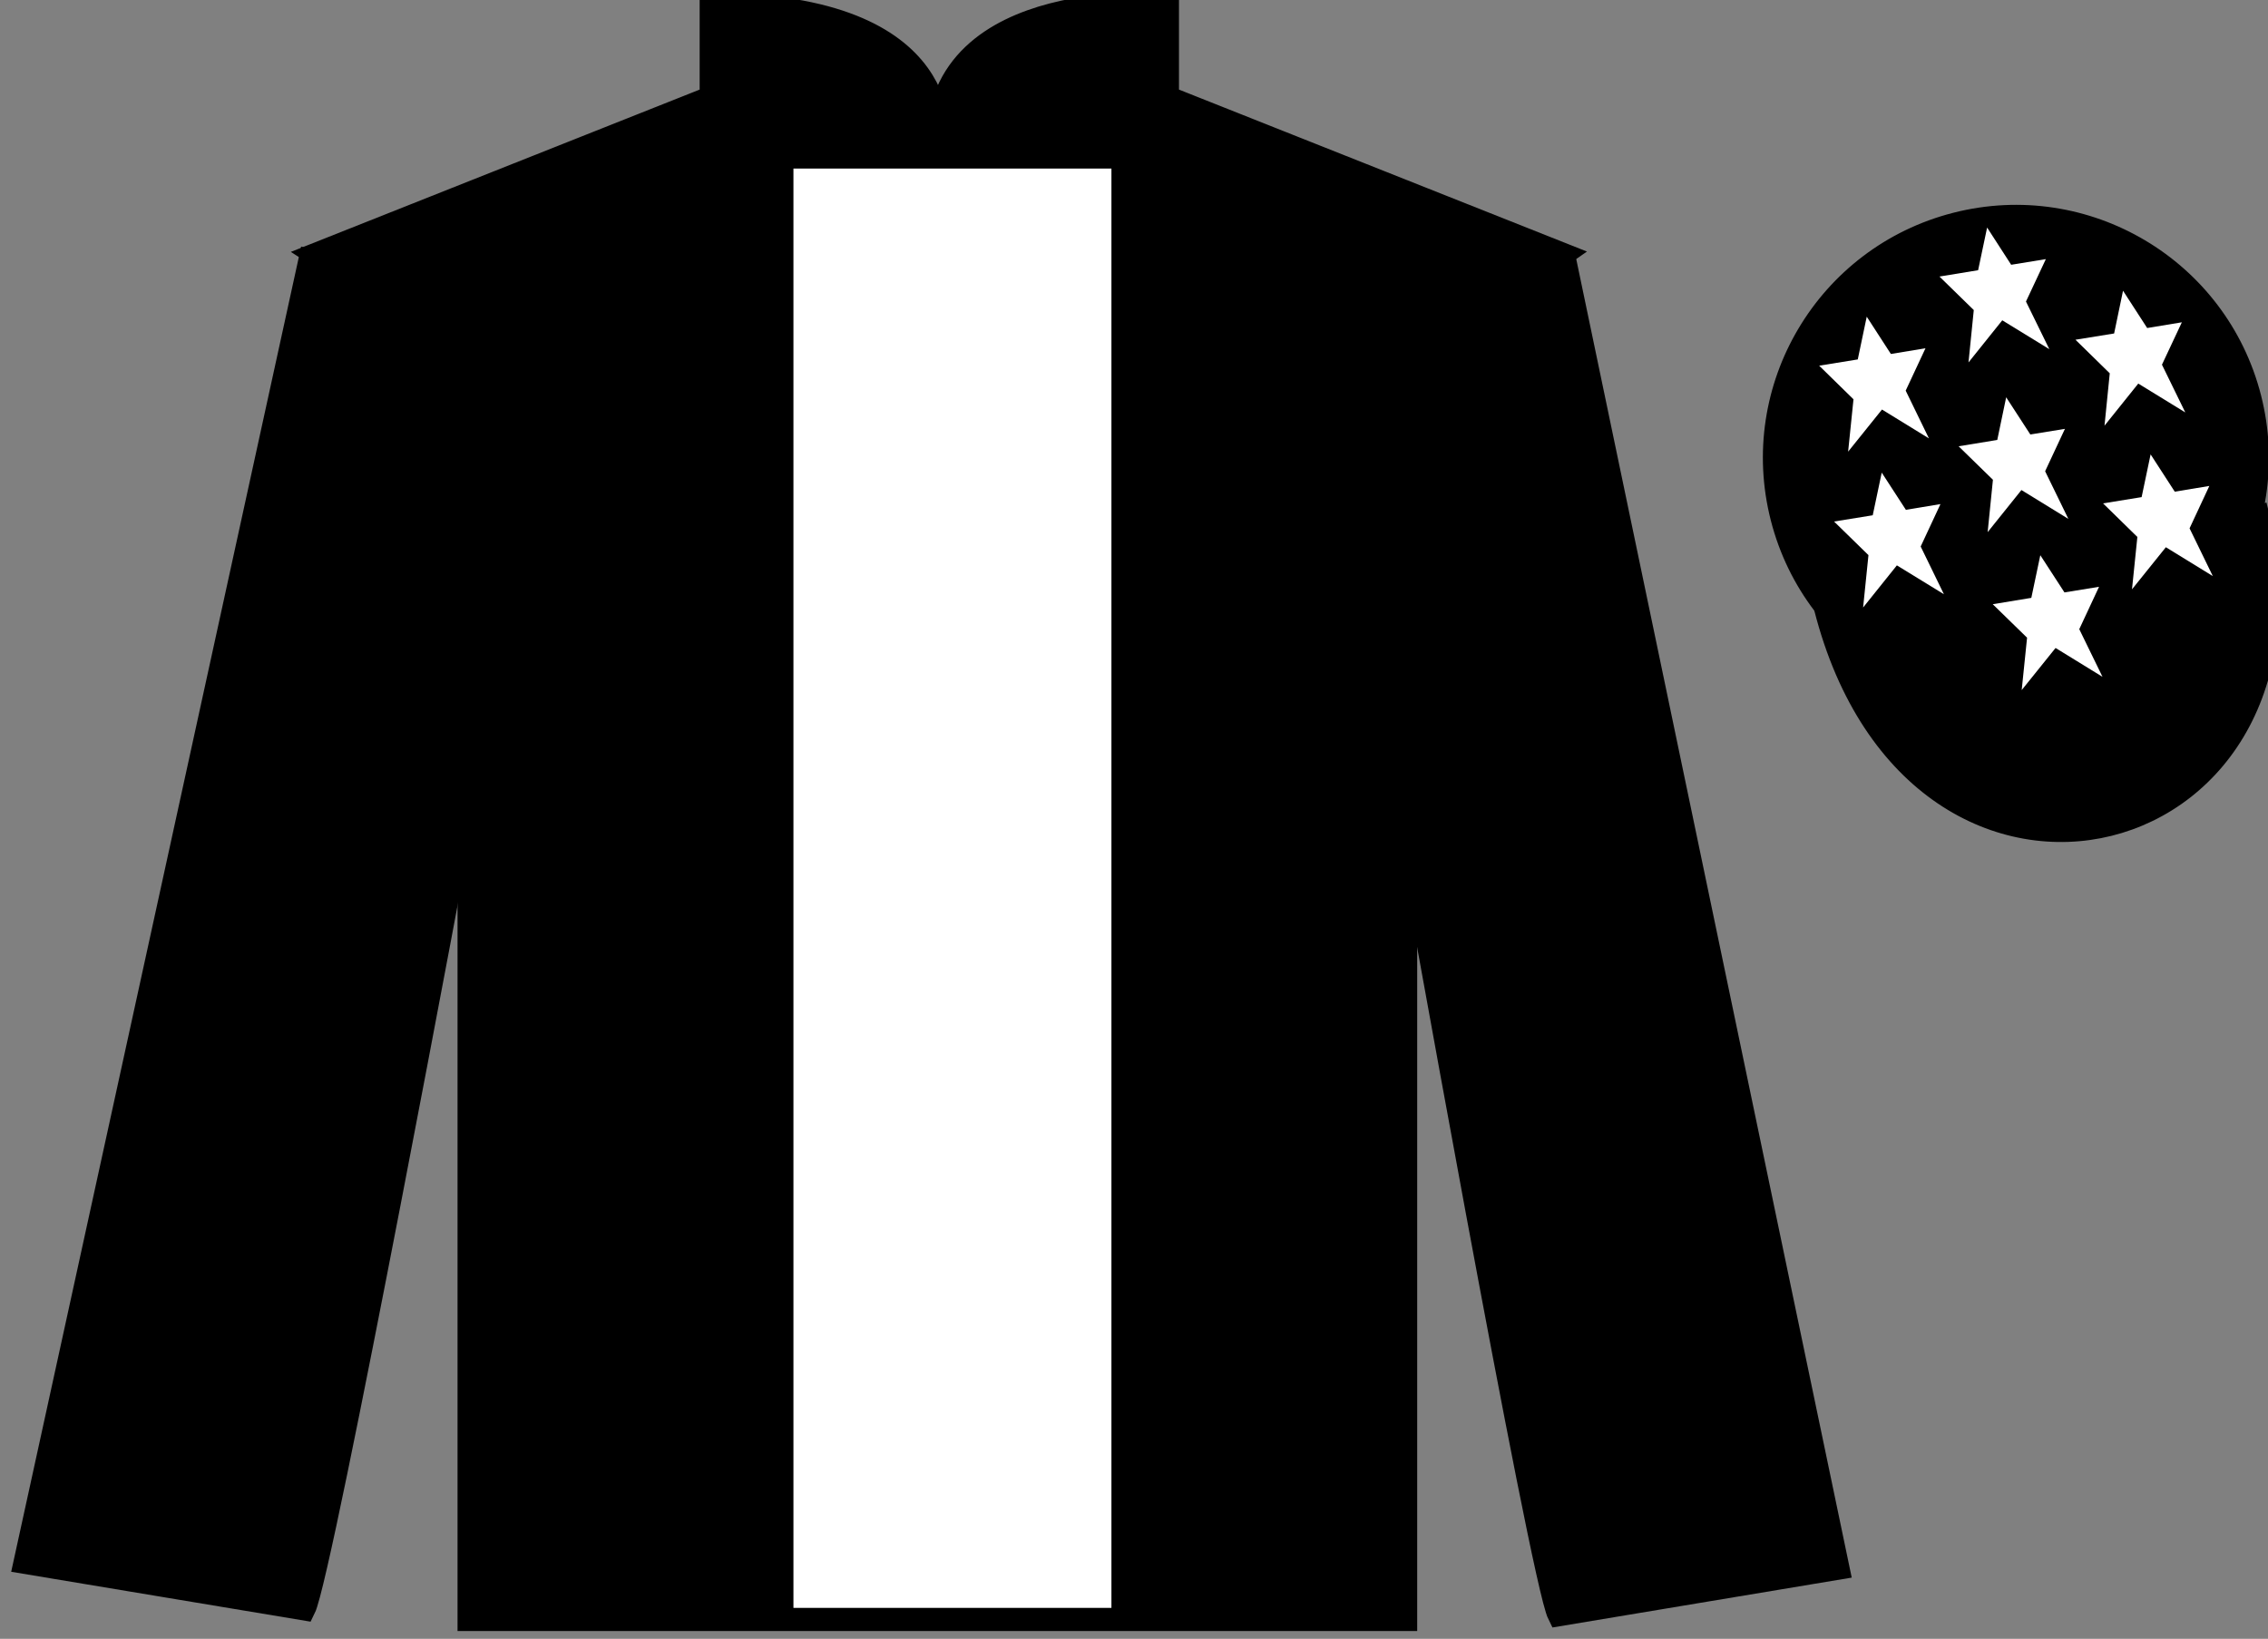
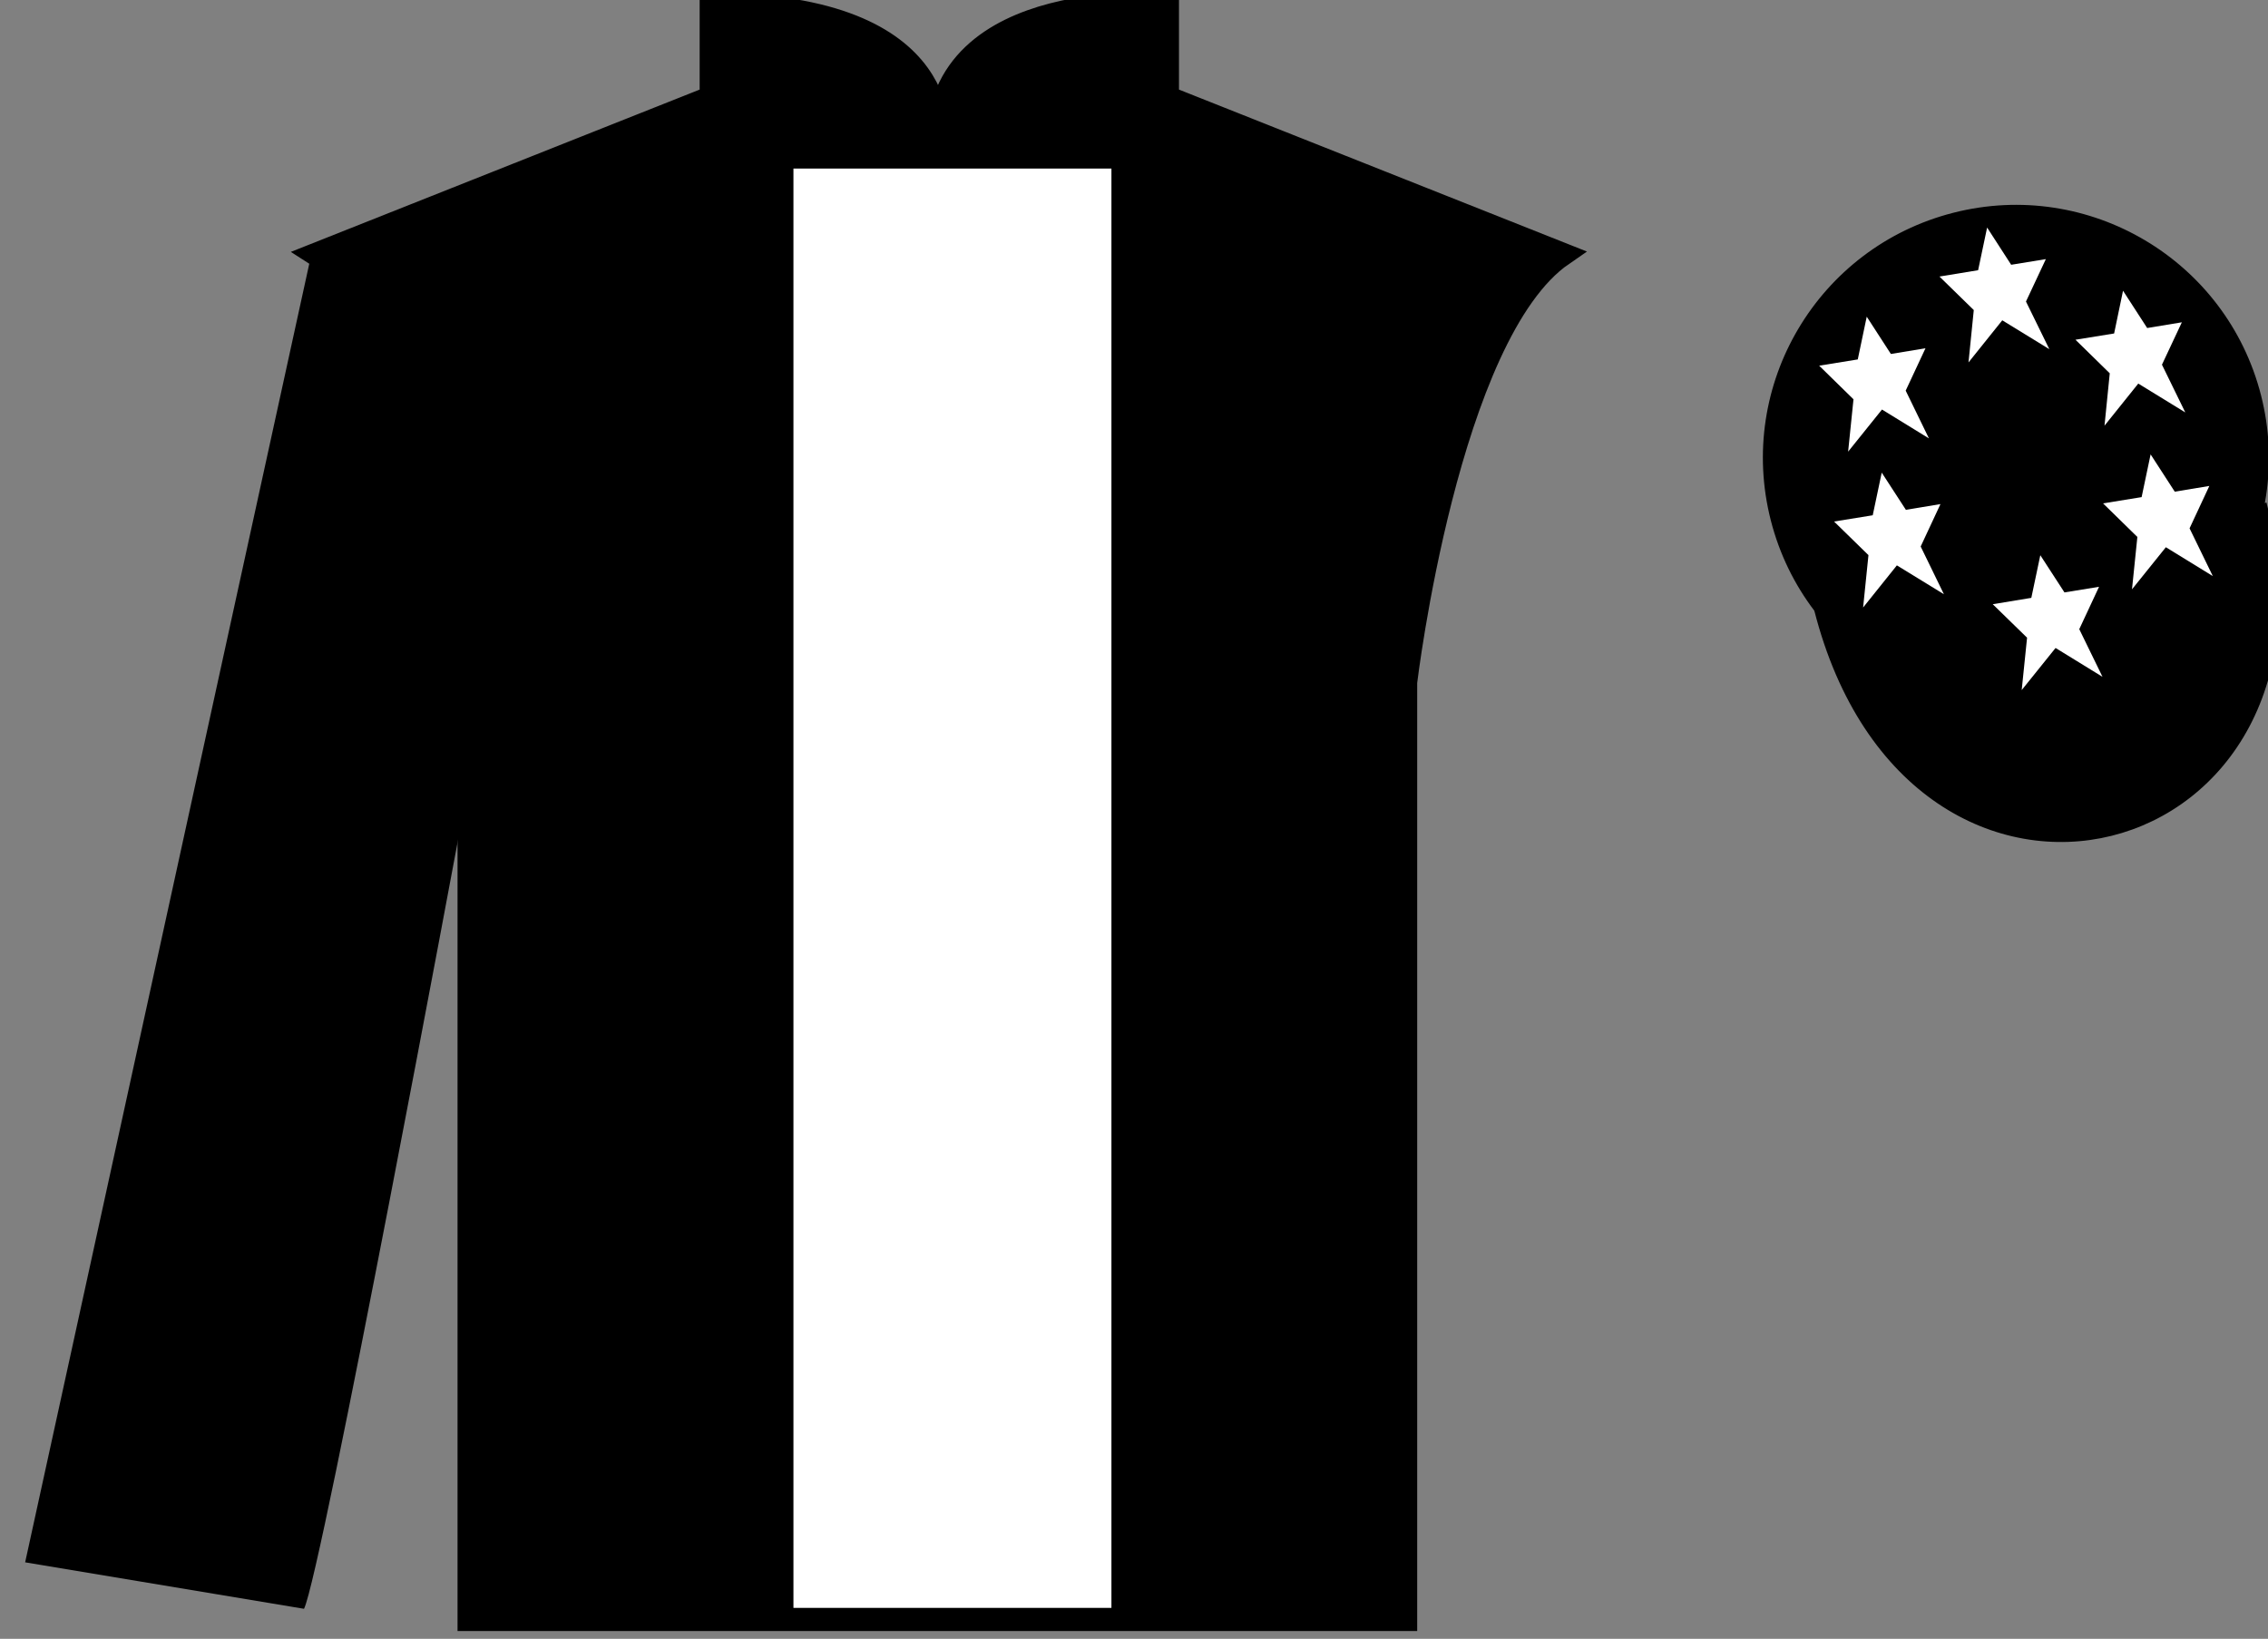
<svg xmlns="http://www.w3.org/2000/svg" width="97.59pt" height="70.53pt" viewBox="0 0 97.59 70.53" version="1.1">
  <rect x="0" y="0" width="97.59" height="70.53" fill="#808080" stroke="none" />
  <g id="surface0">
    <path style=" stroke:none;fill-rule:nonzero;fill:rgb(0%,0%,0%);fill-opacity:1;" d="M 13.605 10.945 C 13.605 10.945 18.688 14.195 20.188 29.531 C 20.188 29.531 20.188 44.531 20.188 69.695 L 60.48 69.695 L 60.48 29.363 C 60.48 29.363 62.27 14.363 67.23 10.945 L 50.23 4.195 L 50.23 0.195 C 50.23 0.195 40.34 -0.637 40.34 6.195 C 40.34 6.195 41.355 0.195 30.605 0.195 L 30.605 4.195 L 13.605 10.945 " />
    <path style="fill:none;stroke-width:10;stroke-linecap:butt;stroke-linejoin:miter;stroke:rgb(0%,0%,0%);stroke-opacity:1;stroke-miterlimit:4;" d="M 136.055 595.847 C 136.055 595.847 186.875 563.347 201.875 409.988 C 201.875 409.988 201.875 259.988 201.875 8.347 L 604.805 8.347 L 604.805 411.667 C 604.805 411.667 622.695 561.667 672.305 595.847 L 502.305 663.347 L 502.305 703.347 C 502.305 703.347 403.398 711.667 403.398 643.347 C 403.398 643.347 413.555 703.347 306.055 703.347 L 306.055 663.347 L 136.055 595.847 Z M 136.055 595.847 " transform="matrix(0.1,0,0,-0.1,0,70.53)" />
    <path style=" stroke:none;fill-rule:nonzero;fill:rgb(0%,0%,0%);fill-opacity:1;" d="M 13.082 69.238 C 13.832 67.738 19.832 35.488 19.832 35.488 C 20.332 23.988 16.832 12.238 13.332 11.238 L 1.082 67.238 L 13.082 69.238 " />
-     <path style="fill:none;stroke-width:10;stroke-linecap:butt;stroke-linejoin:miter;stroke:rgb(0%,0%,0%);stroke-opacity:1;stroke-miterlimit:4;" d="M 130.82 12.917 C 138.32 27.917 198.32 350.417 198.32 350.417 C 203.32 465.417 168.32 582.917 133.32 592.917 L 10.82 32.917 L 130.82 12.917 Z M 130.82 12.917 " transform="matrix(0.1,0,0,-0.1,0,70.53)" />
-     <path style=" stroke:none;fill-rule:nonzero;fill:rgb(0%,0%,0%);fill-opacity:1;" d="M 79.082 67.488 L 67.332 11.238 C 63.832 12.238 60.082 24.238 60.582 35.738 C 60.582 35.738 66.332 67.988 67.082 69.488 L 79.082 67.488 " />
-     <path style="fill:none;stroke-width:10;stroke-linecap:butt;stroke-linejoin:miter;stroke:rgb(0%,0%,0%);stroke-opacity:1;stroke-miterlimit:4;" d="M 790.82 30.417 L 673.32 592.917 C 638.32 582.917 600.82 462.917 605.82 347.917 C 605.82 347.917 663.32 25.417 670.82 10.417 L 790.82 30.417 Z M 790.82 30.417 " transform="matrix(0.1,0,0,-0.1,0,70.53)" />
    <path style="fill-rule:nonzero;fill:rgb(0%,0%,0%);fill-opacity:1;stroke-width:10;stroke-linecap:butt;stroke-linejoin:miter;stroke:rgb(0%,0%,0%);stroke-opacity:1;stroke-miterlimit:4;" d="M 785.508 443.816 C 825.234 288.191 1009.18 335.769 970.391 487.8 " transform="matrix(0.1,0,0,-0.1,0,70.53)" />
    <path style=" stroke:none;fill-rule:nonzero;fill:rgb(100%,100%,100%);fill-opacity:1;" d="M 34.141 69.199 L 47.824 69.199 L 47.824 7.254 L 34.141 7.254 L 34.141 69.199 Z M 34.141 69.199 " />
    <path style=" stroke:none;fill-rule:nonzero;fill:rgb(0%,0%,0%);fill-opacity:1;" d="M 89.309 29.766 C 94.867 28.348 98.223 22.691 96.805 17.133 C 95.387 11.578 89.734 8.223 84.176 9.641 C 78.617 11.059 75.262 16.711 76.68 22.27 C 78.098 27.828 83.754 31.184 89.309 29.766 " />
    <path style="fill:none;stroke-width:10;stroke-linecap:butt;stroke-linejoin:miter;stroke:rgb(0%,0%,0%);stroke-opacity:1;stroke-miterlimit:4;" d="M 893.086 407.644 C 948.672 421.823 982.227 478.386 968.047 533.972 C 953.867 589.519 897.344 623.073 841.758 608.894 C 786.172 594.714 752.617 538.191 766.797 482.605 C 780.977 427.019 837.539 393.464 893.086 407.644 Z M 893.086 407.644 " transform="matrix(0.1,0,0,-0.1,0,70.53)" />
    <path style=" stroke:none;fill-rule:nonzero;fill:rgb(100%,100%,100%);fill-opacity:1;" d="M 87.793 23.895 L 87.406 25.73 L 85.746 26.004 L 87.223 27.445 L 86.992 29.699 L 88.449 27.887 L 90.469 29.129 L 89.469 27.078 L 90.32 25.254 L 88.832 25.496 L 87.793 23.895 " />
    <path style=" stroke:none;fill-rule:nonzero;fill:rgb(100%,100%,100%);fill-opacity:1;" d="M 91.352 12.512 L 90.969 14.352 L 89.305 14.621 L 90.781 16.066 L 90.555 18.32 L 92.008 16.508 L 94.031 17.75 L 93.027 15.695 L 93.883 13.871 L 92.391 14.117 L 91.352 12.512 " />
    <path style=" stroke:none;fill-rule:nonzero;fill:rgb(100%,100%,100%);fill-opacity:1;" d="M 92.539 19.555 L 92.152 21.395 L 90.492 21.664 L 91.969 23.109 L 91.738 25.363 L 93.195 23.551 L 95.215 24.793 L 94.215 22.738 L 95.066 20.914 L 93.578 21.16 L 92.539 19.555 " />
    <path style=" stroke:none;fill-rule:nonzero;fill:rgb(100%,100%,100%);fill-opacity:1;" d="M 80.324 13.629 L 79.938 15.469 L 78.277 15.738 L 79.754 17.184 L 79.523 19.438 L 80.98 17.625 L 83 18.867 L 82 16.812 L 82.852 14.988 L 81.363 15.234 L 80.324 13.629 " />
-     <path style=" stroke:none;fill-rule:nonzero;fill:rgb(100%,100%,100%);fill-opacity:1;" d="M 86.324 17.098 L 85.941 18.934 L 84.277 19.207 L 85.754 20.648 L 85.527 22.902 L 86.98 21.09 L 89 22.332 L 88 20.281 L 88.852 18.457 L 87.363 18.699 L 86.324 17.098 " />
    <path style=" stroke:none;fill-rule:nonzero;fill:rgb(100%,100%,100%);fill-opacity:1;" d="M 80.969 20.34 L 80.582 22.176 L 78.918 22.445 L 80.398 23.891 L 80.168 26.145 L 81.621 24.332 L 83.645 25.574 L 82.645 23.52 L 83.496 21.695 L 82.008 21.941 L 80.969 20.34 " />
    <path style=" stroke:none;fill-rule:nonzero;fill:rgb(100%,100%,100%);fill-opacity:1;" d="M 85.504 9.793 L 85.117 11.629 L 83.453 11.902 L 84.93 13.344 L 84.703 15.598 L 86.156 13.785 L 88.18 15.027 L 87.176 12.977 L 88.031 11.152 L 86.539 11.395 L 85.504 9.793 " />
  </g>
</svg>